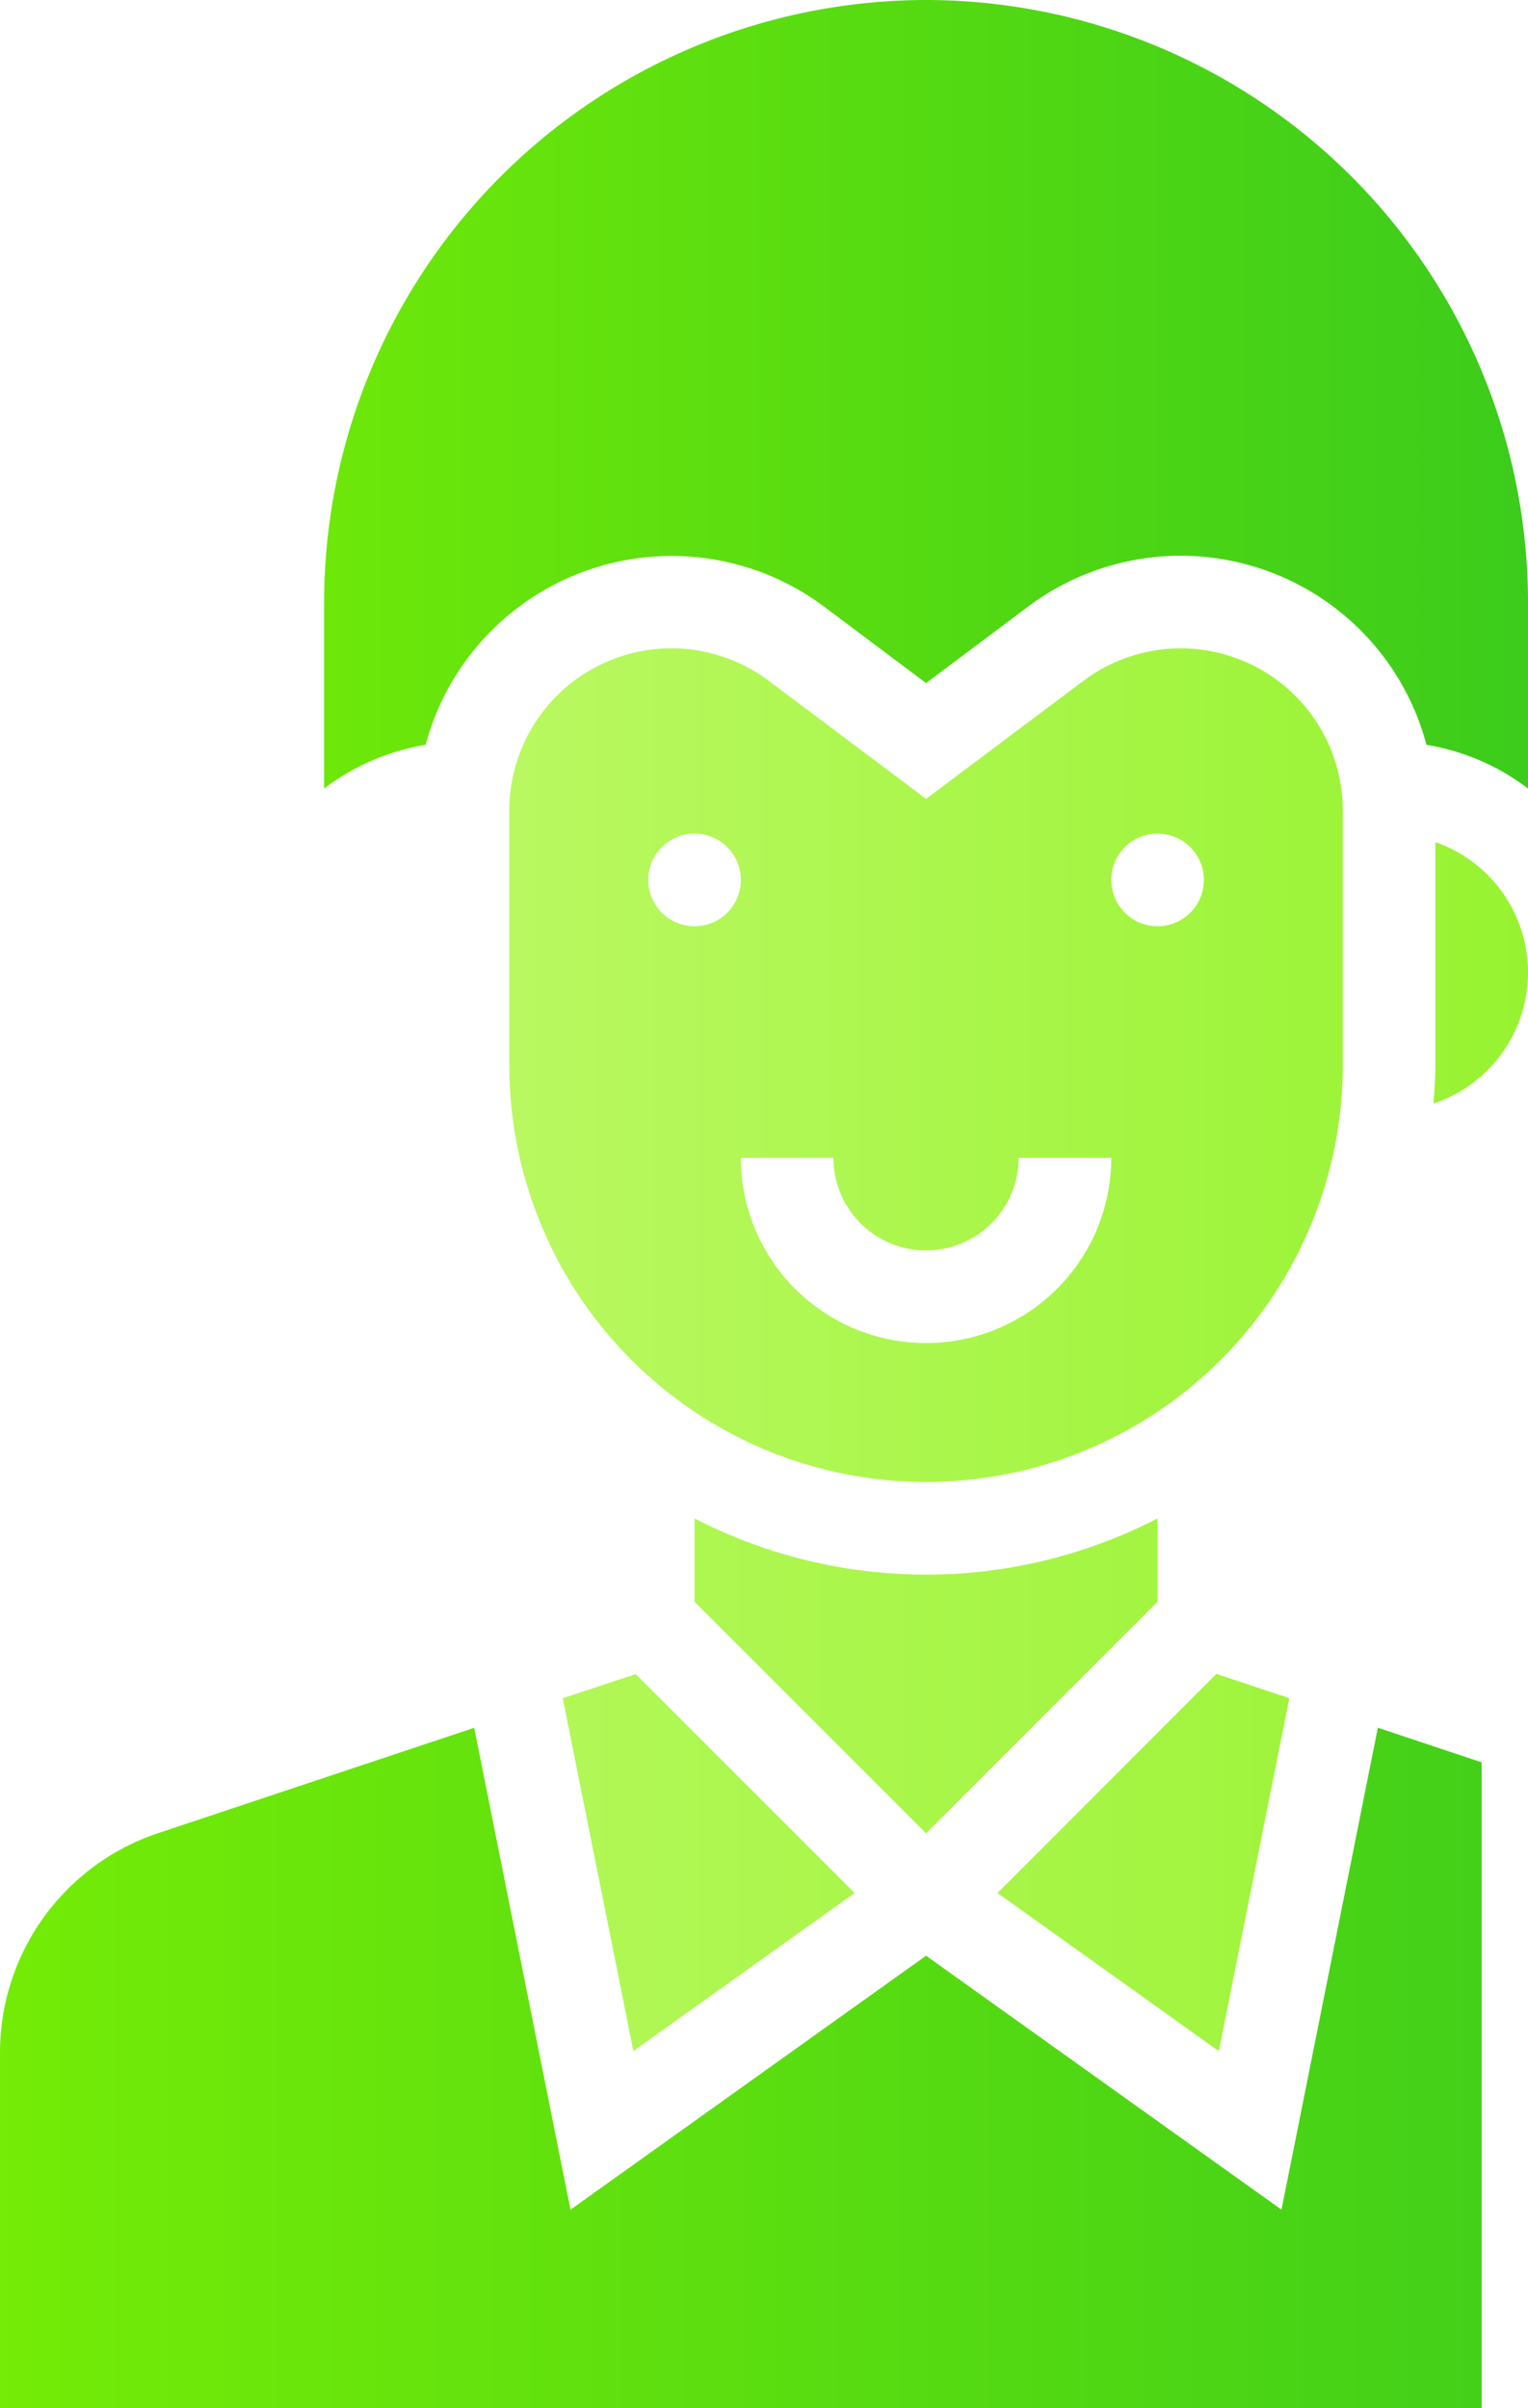
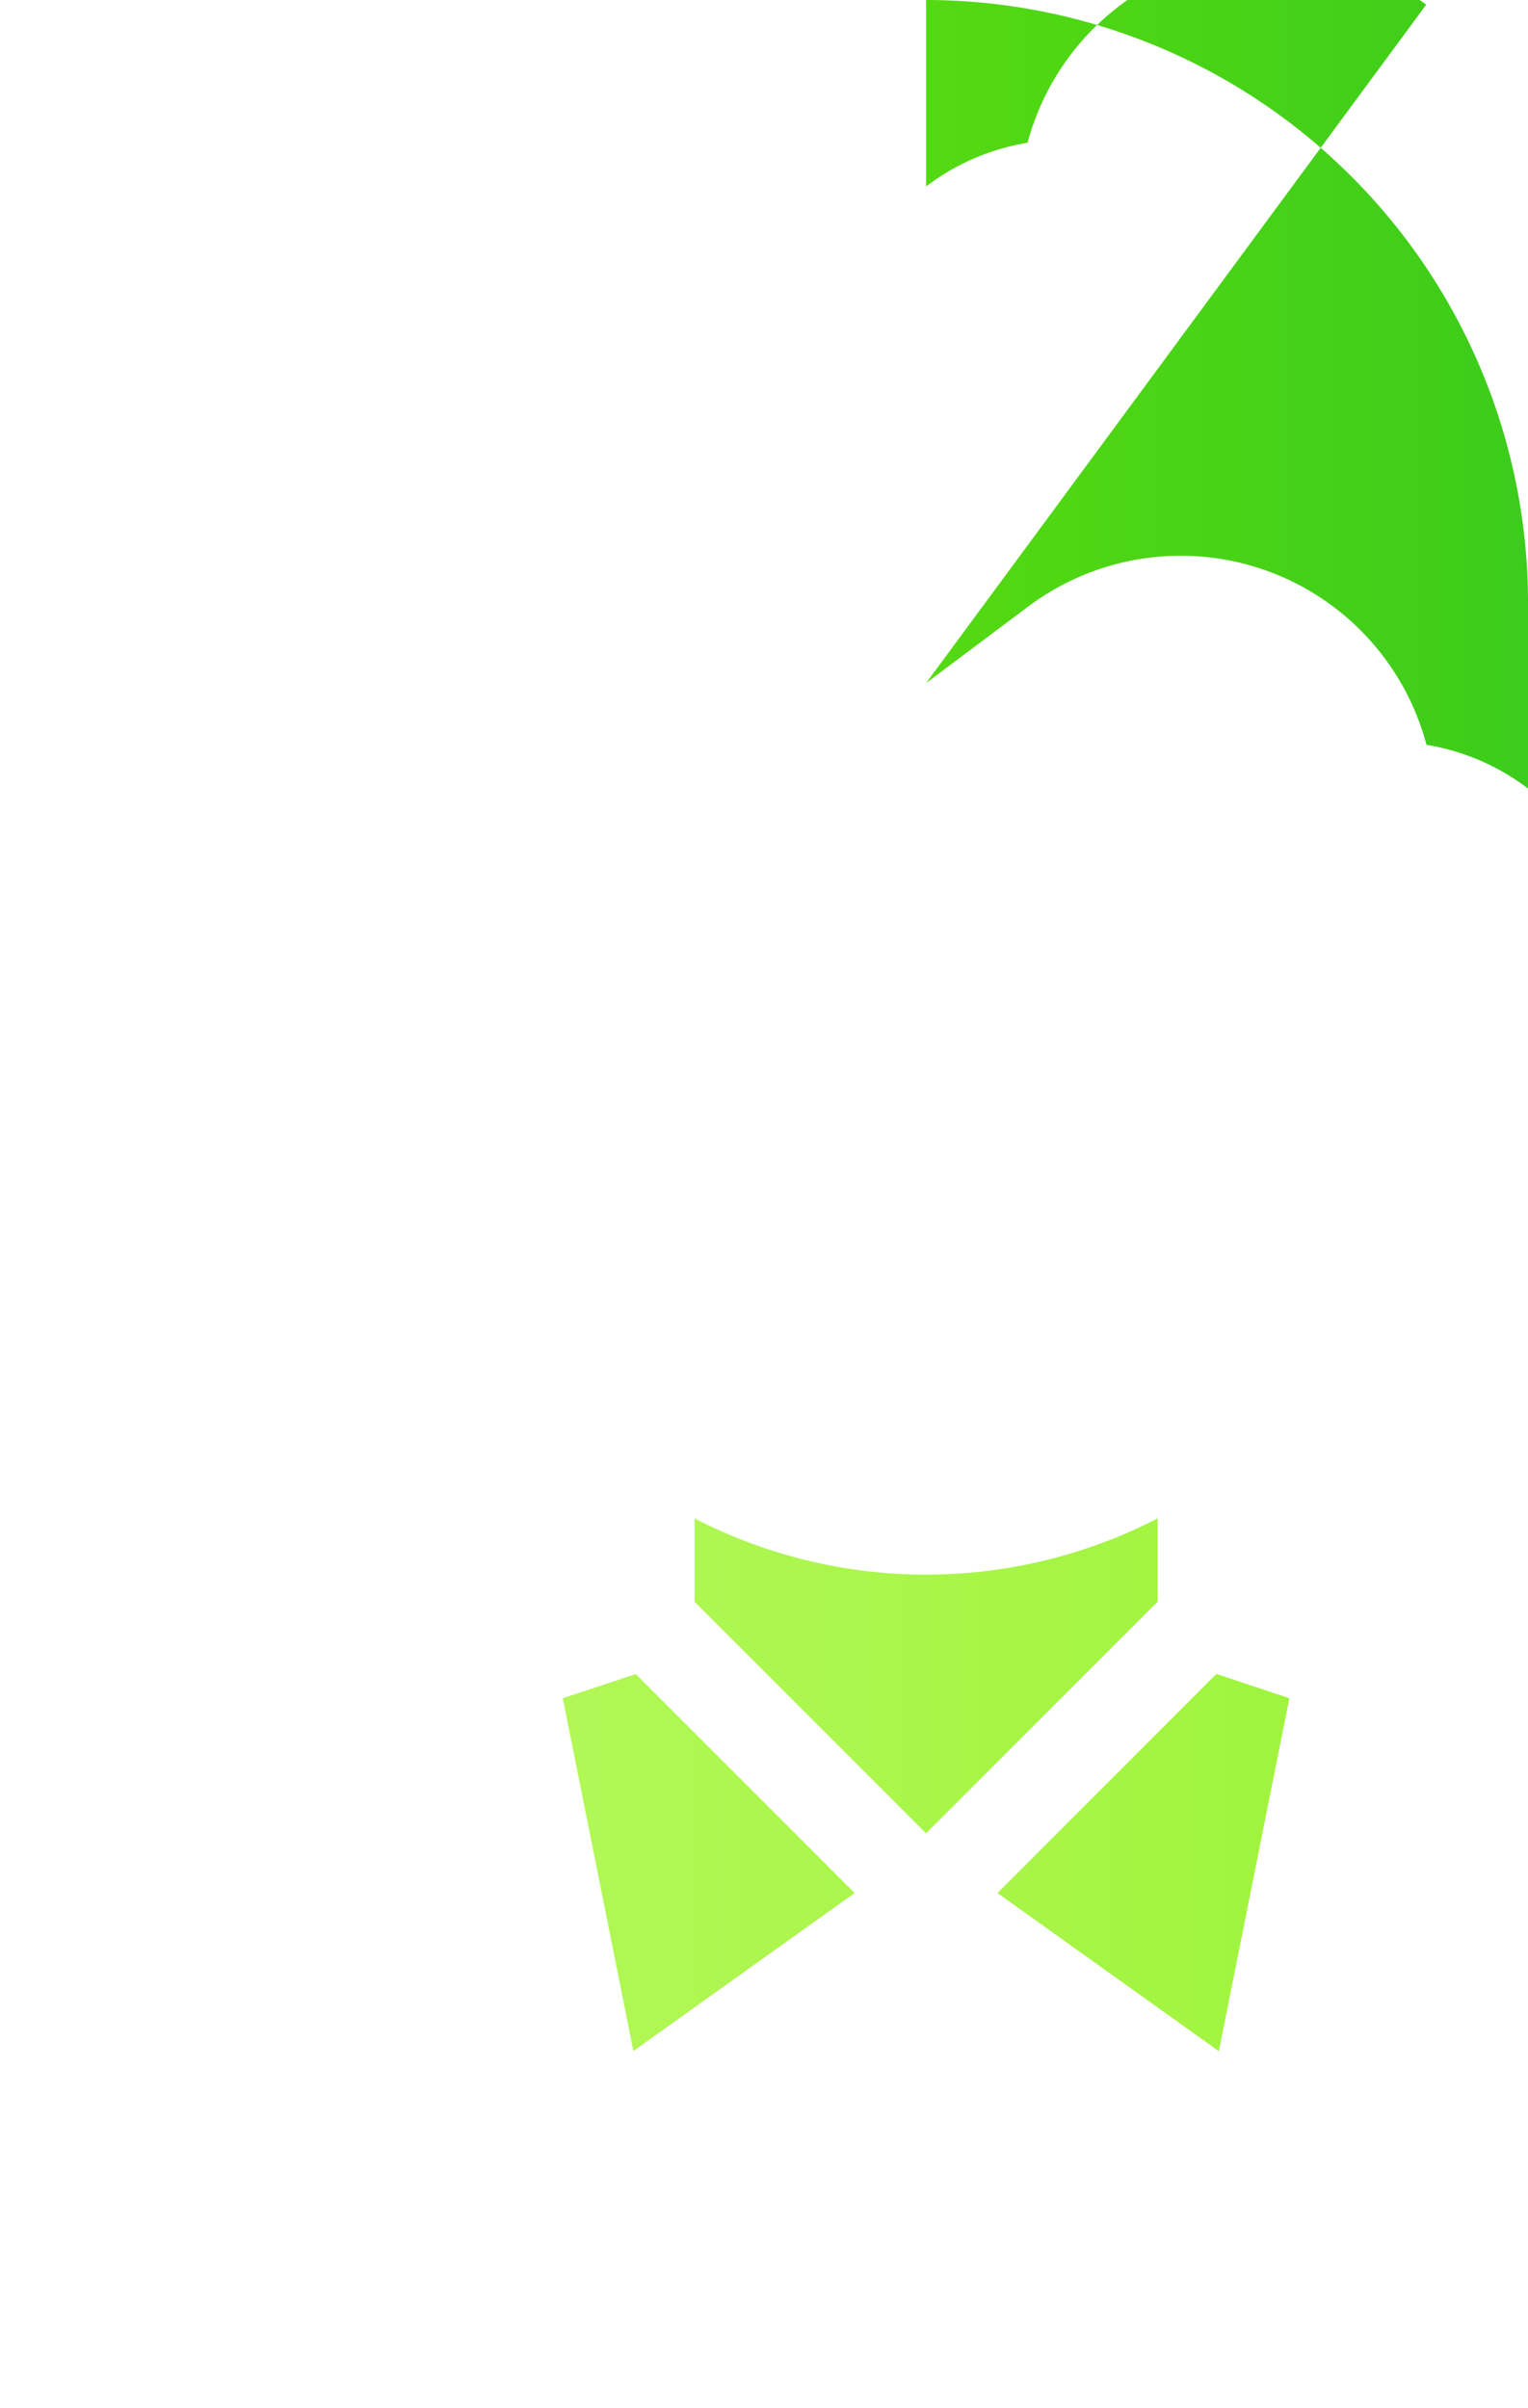
<svg xmlns="http://www.w3.org/2000/svg" xmlns:xlink="http://www.w3.org/1999/xlink" viewBox="0 0 264 416">
  <defs>
    <linearGradient id="linear-gradient" x1="9.81" x2="509.93" y1="289.49" y2="289.49" gradientUnits="userSpaceOnUse">
      <stop offset="0" stop-color="#bef967" />
      <stop offset="1" stop-color="#78ee05" />
    </linearGradient>
    <linearGradient id="linear-gradient-2" x1="9.81" x2="509.93" y1="321.72" y2="321.72" xlink:href="#linear-gradient" />
    <linearGradient id="linear-gradient-4" x1="9.81" x2="509.93" y1="68.1" y2="68.1" gradientUnits="userSpaceOnUse">
      <stop offset="0" stop-color="#78ee05" />
      <stop offset="1" stop-color="#02ab31" />
    </linearGradient>
    <linearGradient id="linear-gradient-5" x1="-22.19" x2="602.21" y1="357.22" y2="357.22" xlink:href="#linear-gradient-4" />
    <linearGradient id="linear-gradient-6" x1="64.54" x2="420.82" y1="168.05" y2="168.05" xlink:href="#linear-gradient" />
    <linearGradient id="linear-gradient-7" x1="64.54" x2="420.82" y1="184" y2="184" xlink:href="#linear-gradient" />
    <style>.cls-5{fill:url(#linear-gradient-6)}</style>
  </defs>
  <g id="Layer_2" data-name="Layer 2">
    <g id="Capa_1" data-name="Capa 1">
      <path fill="url(#linear-gradient)" d="M200 276.69v-14.4a87.24 87.24 0 01-80 0v14.4l40 40z" />
      <path fill="url(#linear-gradient-2)" d="M97.23 293.35l12.2 60.95 38.23-27.3-37.82-37.82zm125.54 0l-12.61-4.2L172.34 327l38.24 27.32z" />
-       <path fill="url(#linear-gradient-4)" d="M160 0A104.12 104.12 0 0056 104v32.21a39.57 39.57 0 0117.54-7.55 44 44 0 0168.87-23.85L160 118l17.6-13.19a43.94 43.94 0 0168.86 23.85 39.57 39.57 0 0117.54 7.55V104A104.12 104.12 0 00160 0z" />
-       <path fill="url(#linear-gradient-5)" d="M238.06 298.45l-16.65 83.25L160 337.83 98.57 381.7l-16.64-83.24-54.59 18.19A40 40 0 000 354.59V416h256V304.43z" />
-       <path d="M248 145.47V184c0 2.24-.17 4.43-.34 6.63a23.85 23.85 0 00.34-45.16z" class="cls-5" />
-       <path fill="url(#linear-gradient-7)" d="M232 140a28 28 0 00-44.8-22.4L160 138l-27.19-20.4A28 28 0 0088 140v44a72 72 0 00144 0zm-112 20a8 8 0 118-8 8 8 0 01-8 8zm40 72a32 32 0 01-32-32h16a16 16 0 0032 0h16a32 32 0 01-32 32zm40-72a8 8 0 118-8 8 8 0 01-8 8z" />
-       <path d="M56 168a24 24 0 0016.34 22.63c-.17-2.2-.34-4.39-.34-6.63v-38.53A24 24 0 0056 168z" class="cls-5" />
+       <path fill="url(#linear-gradient-4)" d="M160 0v32.21a39.57 39.57 0 0117.54-7.55 44 44 0 0168.87-23.85L160 118l17.6-13.19a43.94 43.94 0 0168.86 23.85 39.57 39.57 0 0117.54 7.55V104A104.12 104.12 0 00160 0z" />
    </g>
  </g>
</svg>